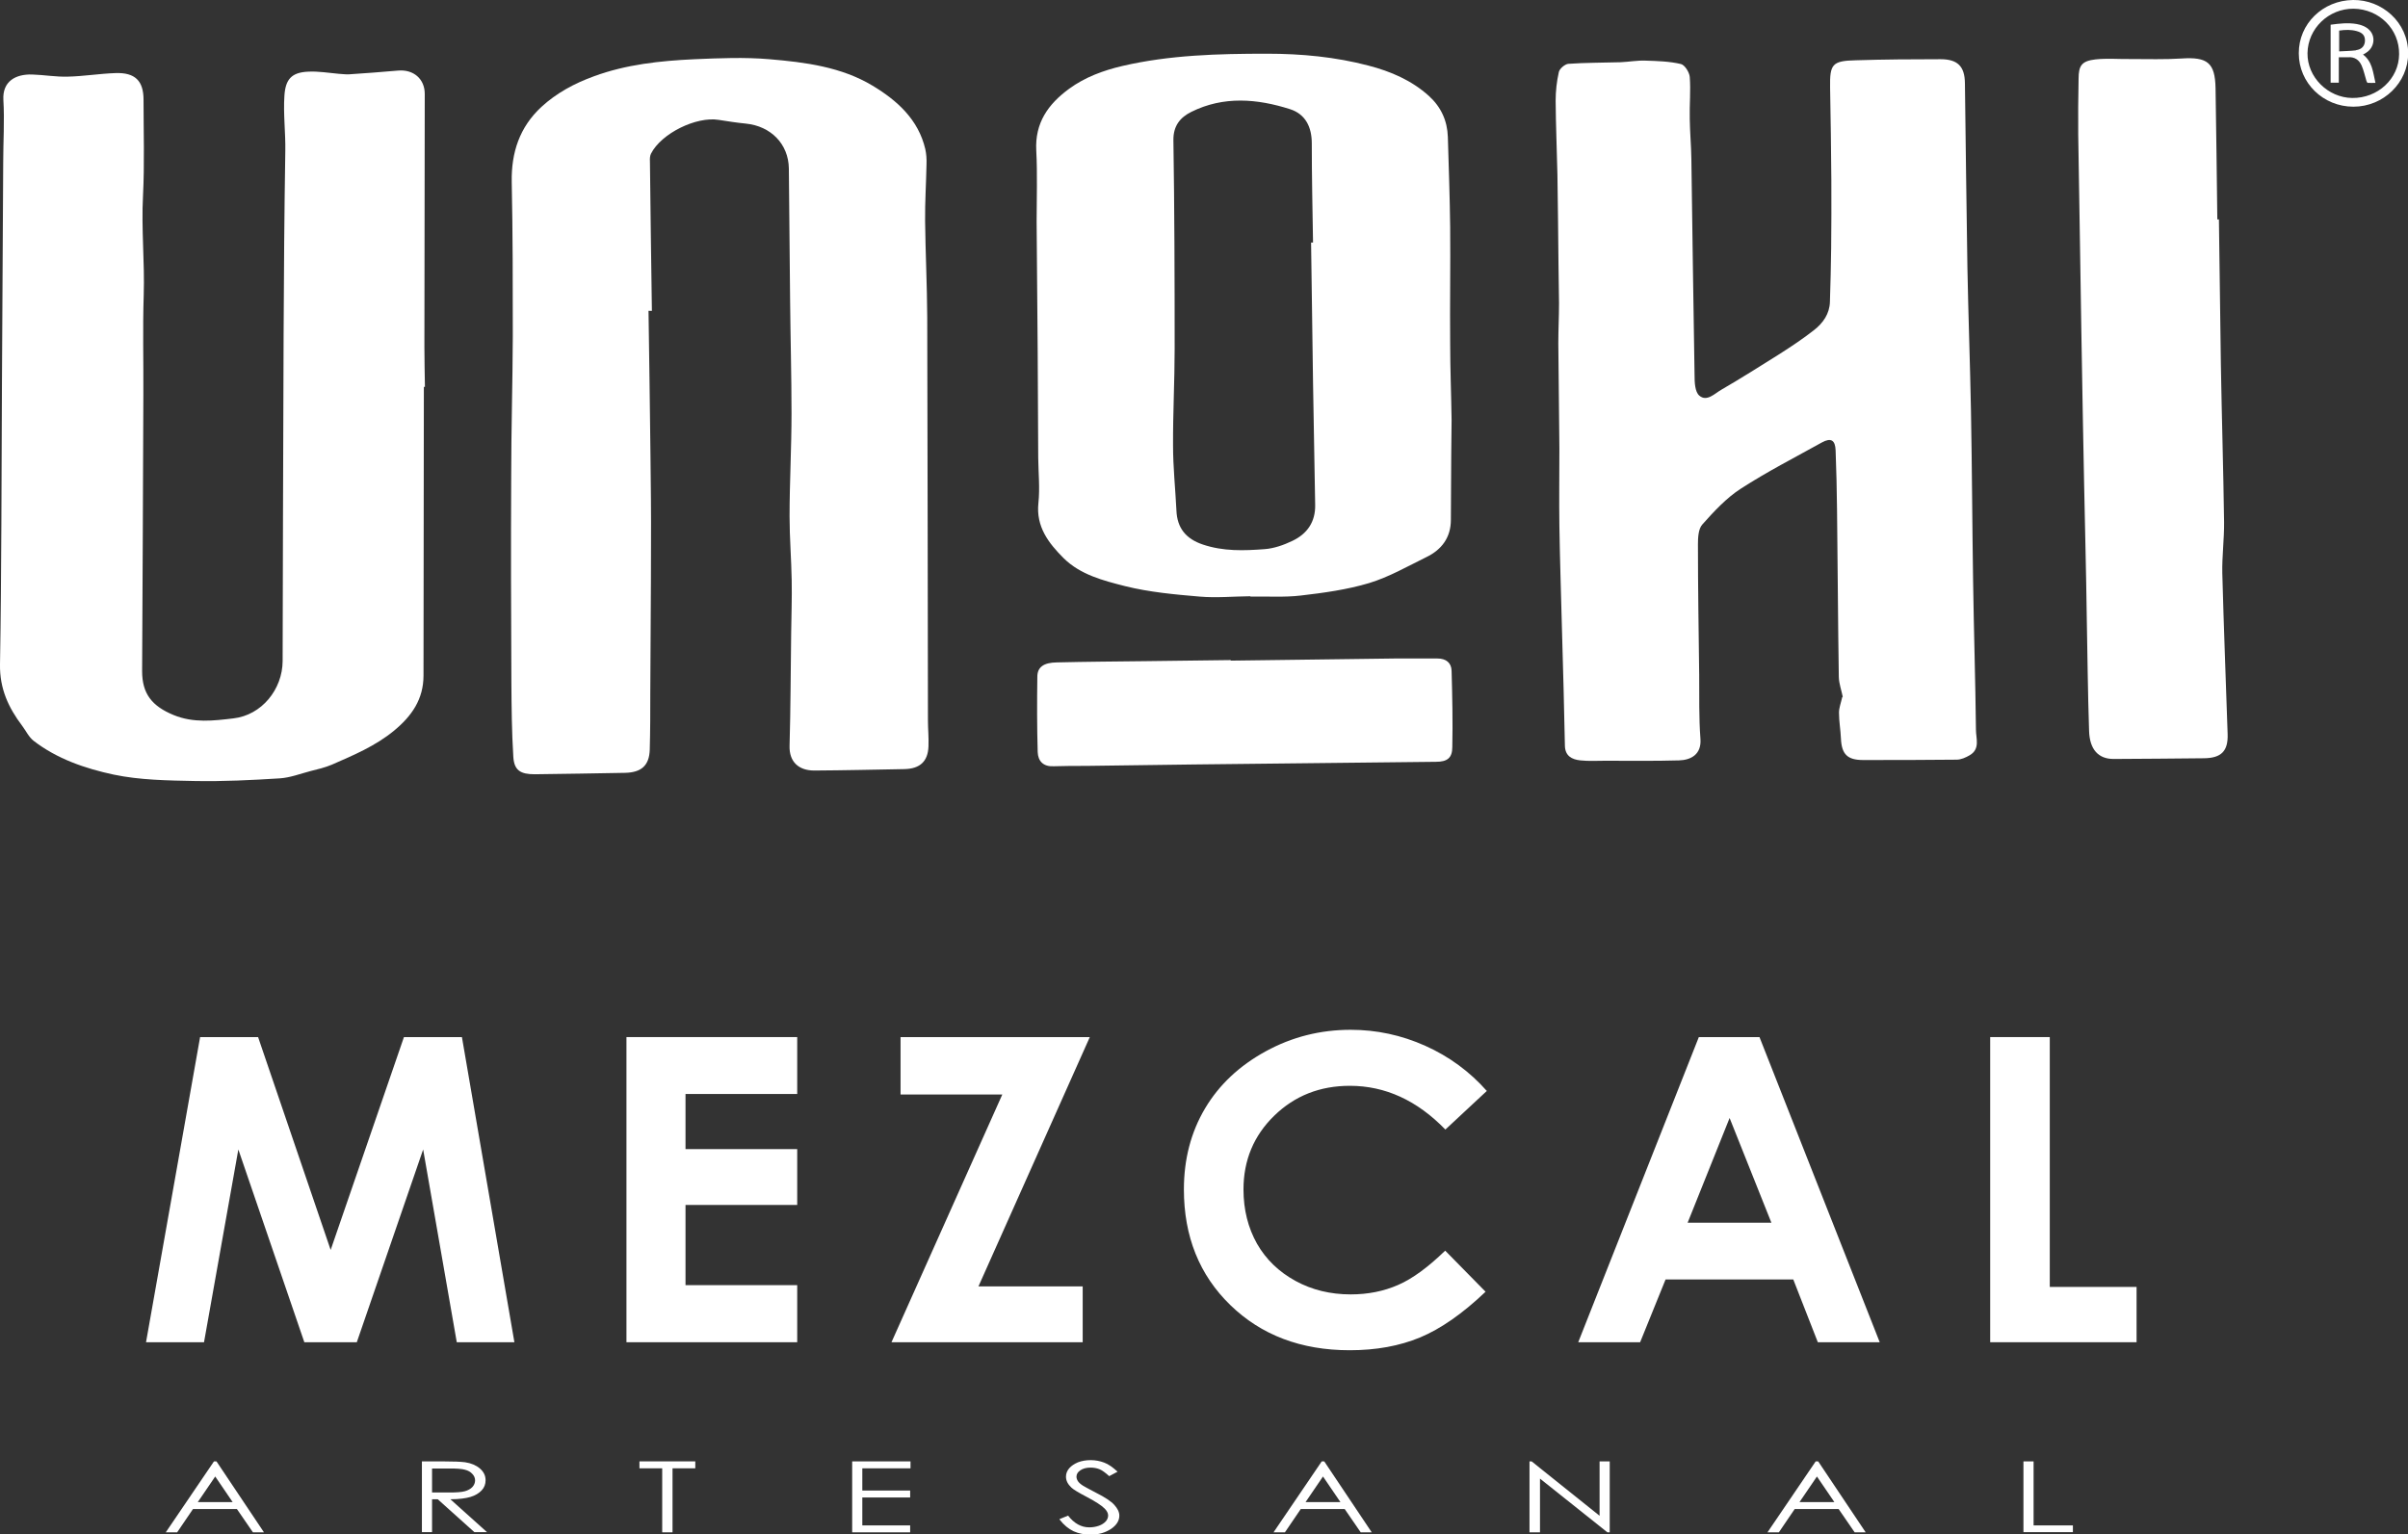
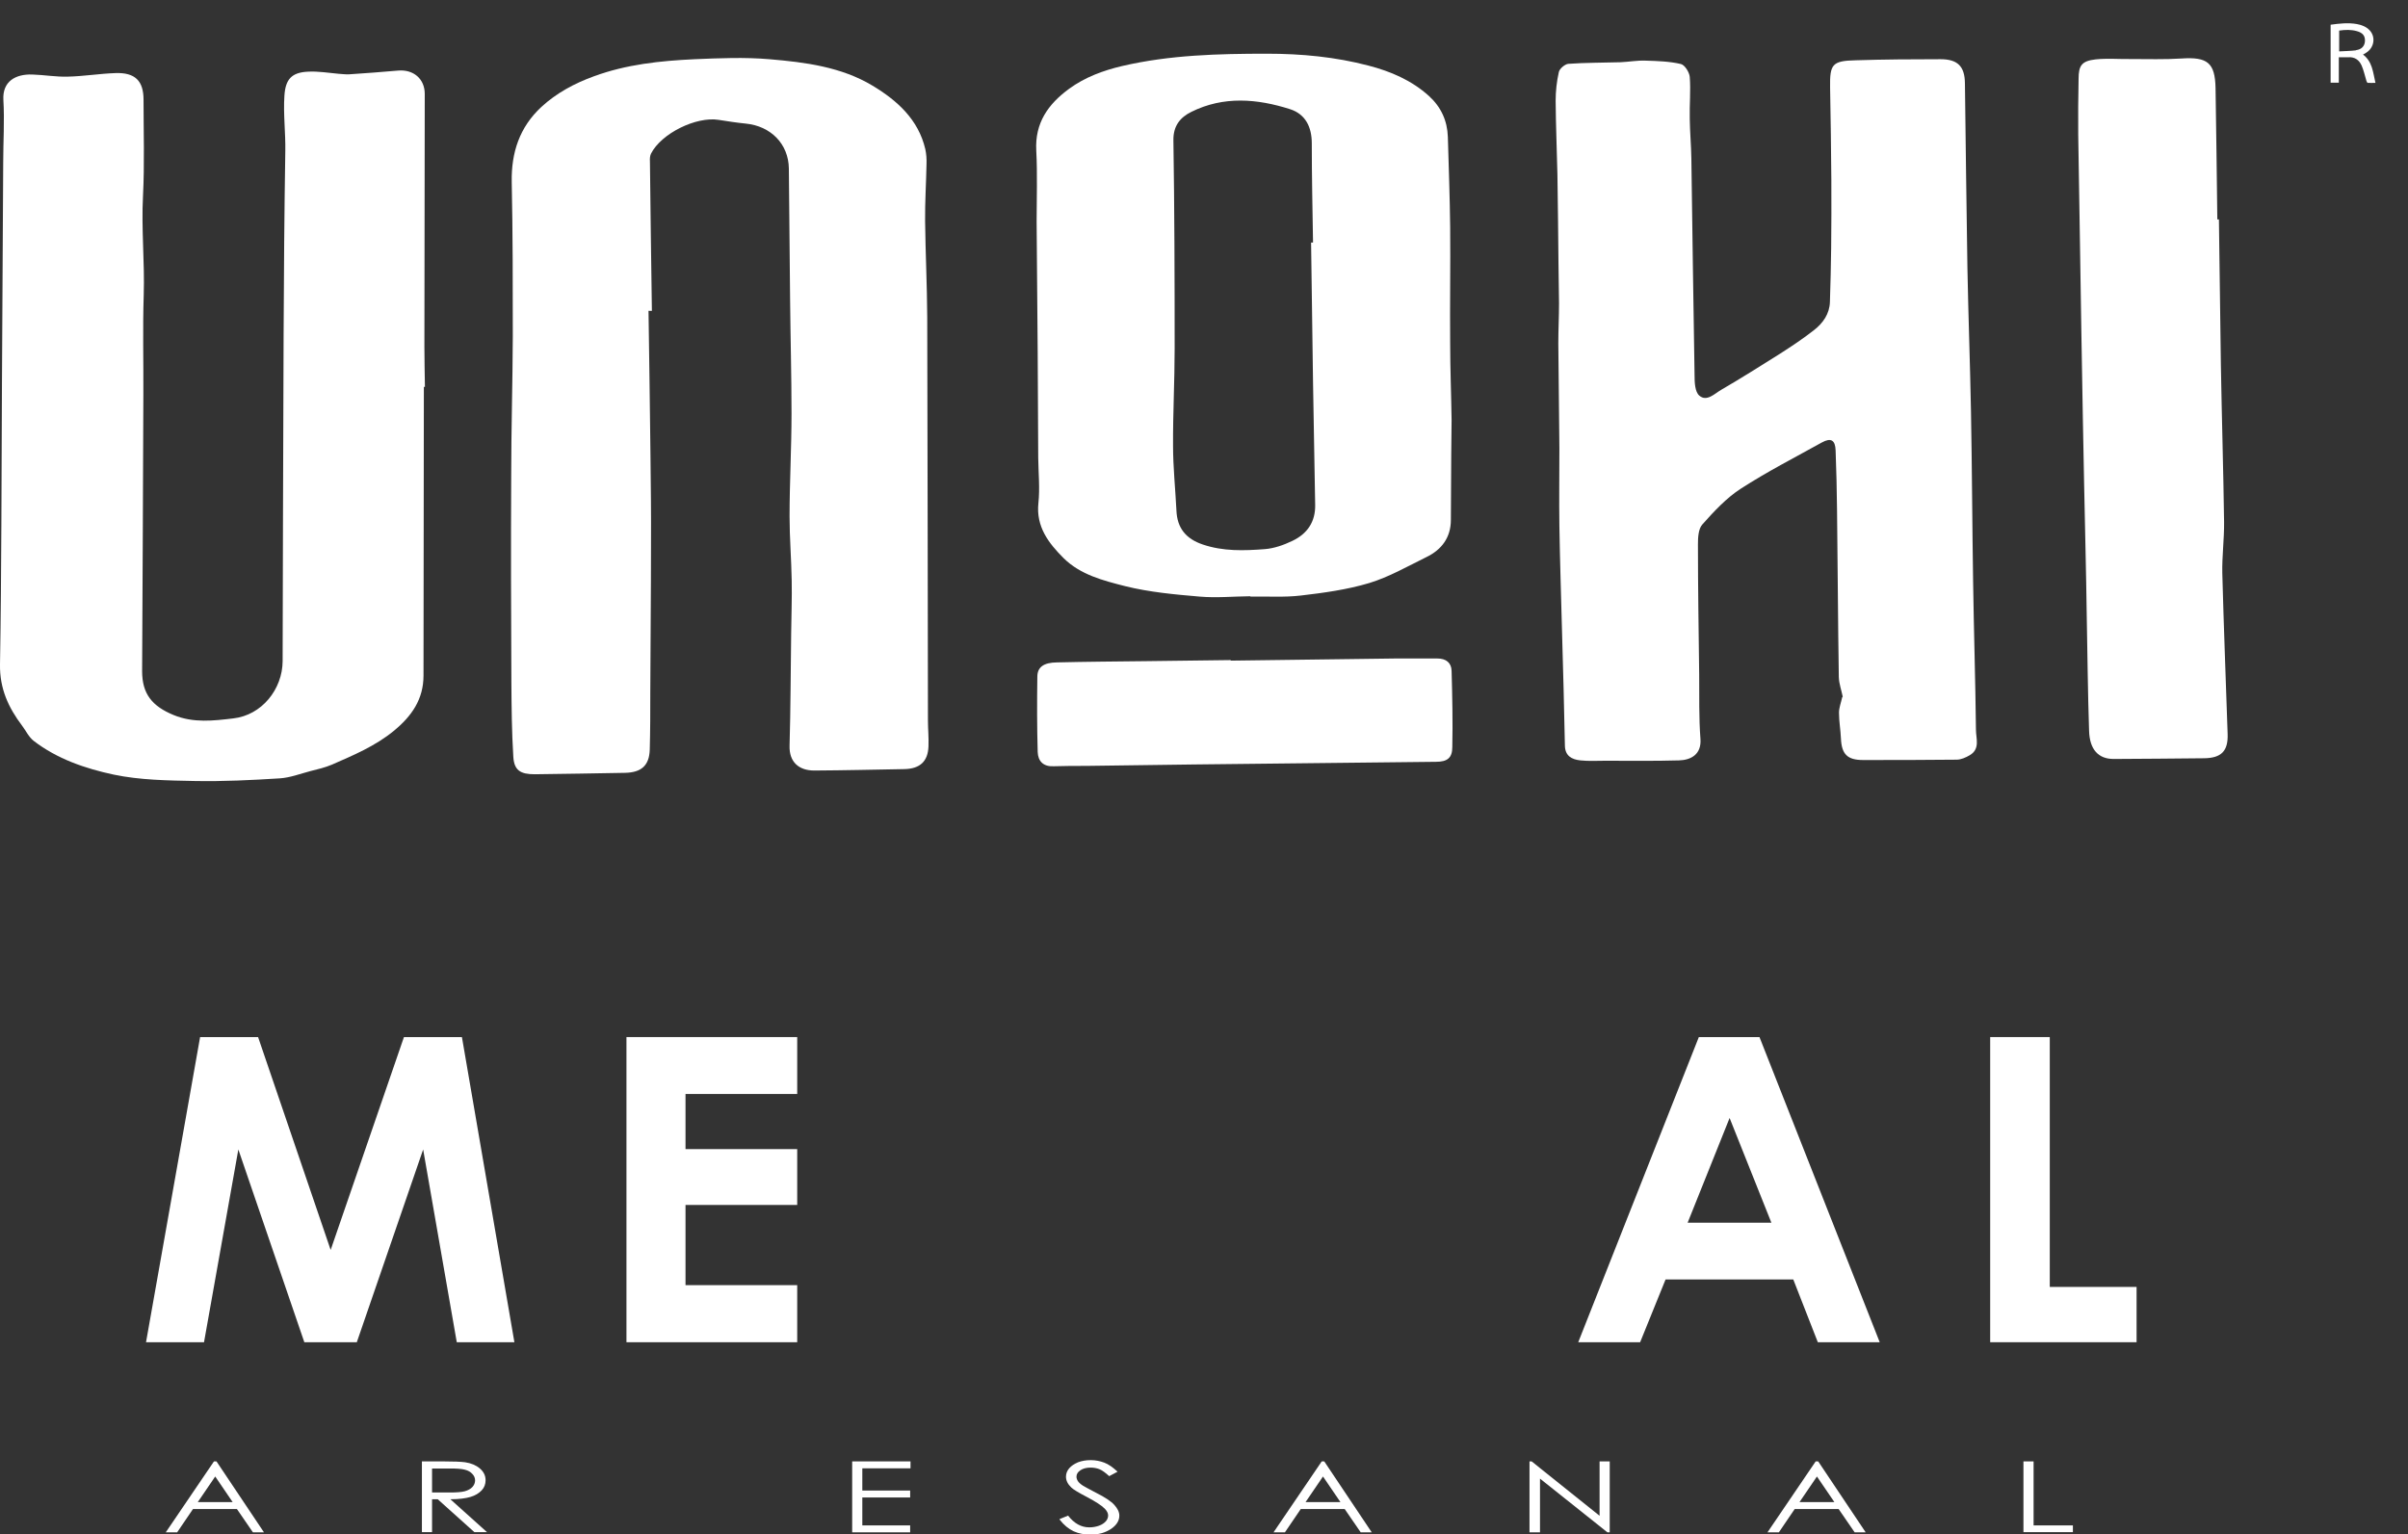
<svg xmlns="http://www.w3.org/2000/svg" id="Capa_2" viewBox="0 0 135.38 86.27">
  <rect x="0" y="0" width="135.38" height="86.27" fill="#333333" stroke="none" />
  <defs>
    <style>.cls-1{fill:#fff;}</style>
  </defs>
  <g id="Capa_3">
    <g>
      <g>
-         <path class="cls-1" d="M132.29,0c-1.7,.02-3.06,1.34-3.05,3,0,1.66,1.37,3,3.07,3,1.69,0,3.08-1.35,3.08-3,0-1.76-1.49-3.02-3.09-3Zm-.05,5.51c-1.37-.02-2.53-1.18-2.51-2.52,.02-1.39,1.19-2.51,2.59-2.5,1.44,.02,2.58,1.15,2.56,2.56-.01,1.38-1.2,2.48-2.64,2.46Z" />
        <path class="cls-1" d="M132.85,3.07c.07-.04,.12-.07,.17-.1,.46-.28,.56-.89,.2-1.27-.19-.2-.45-.3-.73-.35-.48-.08-.96-.03-1.46,.04v3.26h.46v-1.43c.18,0,.35,0,.52,0,.37-.03,.62,.15,.76,.46,.12,.27,.18,.57,.27,.86,.01,.05,.05,.12,.08,.12,.14,.01,.27,0,.43,0-.14-.6-.17-1.2-.71-1.6Zm-.39-.24c-.31,.04-.62,.04-.95,.06V1.72c.34-.05,.67-.06,.99,.03,.33,.09,.47,.26,.46,.55-.01,.28-.18,.48-.5,.52Z" />
      </g>
      <g>
        <path class="cls-1" d="M103.6,39.18c-.07-.36-.21-.73-.22-1.11-.05-3.14-.06-6.27-.1-9.41-.01-1.11-.04-2.22-.08-3.33-.02-.58-.26-.73-.77-.45-1.53,.85-3.09,1.65-4.56,2.6-.82,.53-1.51,1.28-2.16,2.01-.23,.25-.25,.75-.25,1.13,0,2.44,.04,4.89,.07,7.33,.01,1.2-.02,2.4,.07,3.59,.07,.89-.54,1.2-1.2,1.22-1.39,.04-2.77,.02-4.16,.02-.46,0-.93,.03-1.39-.02-.48-.05-.86-.25-.87-.83-.04-2.12-.1-4.23-.16-6.35-.05-2-.12-4-.15-6-.02-1.46,0-2.92,0-4.38-.01-1.97-.05-3.93-.06-5.9,0-.75,.04-1.5,.04-2.25,0-.73-.03-1.46-.03-2.18-.02-1.68-.03-3.37-.06-5.05-.03-1.38-.09-2.77-.1-4.15,0-.54,.06-1.09,.18-1.62,.04-.19,.34-.44,.53-.46,.97-.07,1.96-.06,2.93-.09,.48-.02,.95-.11,1.42-.09,.66,.02,1.34,.04,1.98,.19,.22,.05,.48,.47,.5,.73,.06,.78-.02,1.57,0,2.36,.01,.75,.08,1.49,.09,2.24,.06,4.06,.11,8.12,.18,12.18,0,.39,.02,.93,.27,1.14,.42,.36,.86-.12,1.23-.33,1.1-.64,2.18-1.32,3.26-2,.67-.43,1.34-.87,1.96-1.36,.5-.39,.87-.91,.89-1.58,.03-1.01,.06-2.02,.07-3.03,.01-1.27,.02-2.55,.01-3.82-.01-1.74-.04-3.48-.07-5.22-.02-1.3,.12-1.49,1.44-1.52,1.59-.05,3.18-.06,4.77-.06,.96,0,1.36,.4,1.37,1.35,.05,3.46,.08,6.91,.14,10.37,.05,2.69,.15,5.37,.2,8.06,.06,3.19,.07,6.39,.12,9.58,.04,2.78,.13,5.56,.16,8.35,0,.48,.25,1.08-.35,1.43-.22,.13-.49,.25-.74,.25-1.75,.02-3.51,.02-5.26,.02-.88,0-1.2-.33-1.24-1.2-.02-.49-.11-.97-.11-1.46,0-.28,.11-.55,.18-.87Z" />
        <path class="cls-1" d="M23.83,21.74c0,5.42-.02,10.83-.02,16.25,0,1.33-.66,2.28-1.67,3.11-1.05,.86-2.27,1.37-3.48,1.9-.38,.16-.79,.26-1.2,.36-.57,.15-1.14,.37-1.72,.41-1.59,.1-3.19,.18-4.78,.15-1.53-.03-3.09-.05-4.57-.36-1.59-.34-3.18-.88-4.5-1.9-.27-.21-.43-.56-.64-.84C.47,39.79-.02,38.72,0,37.37c.09-5.28,.08-10.57,.11-15.85,.02-4.12,.05-8.23,.07-12.35,0-1.18,.08-2.37,.01-3.55-.06-1.05,.69-1.46,1.62-1.43,.67,.02,1.33,.14,2,.12,.9-.02,1.79-.17,2.68-.2,1.11-.04,1.58,.44,1.58,1.5,0,1.8,.06,3.61-.03,5.4-.1,1.87,.1,3.72,.04,5.59-.06,1.86-.01,3.72-.02,5.58-.02,5.19-.04,10.38-.07,15.56,0,1.28,.56,1.97,1.77,2.47,1.12,.46,2.25,.32,3.35,.19,1.61-.18,2.77-1.64,2.78-3.22,.01-2.7,.01-5.4,.02-8.1,.03-6.86,.02-13.72,.13-20.58,.02-1.04-.12-2.08-.05-3.12,.06-.91,.39-1.31,1.34-1.35,.57-.03,1.14,.07,1.71,.12,.19,.01,.39,.04,.58,.03,.92-.06,1.83-.13,2.75-.21,.88-.08,1.51,.47,1.51,1.31,0,4.74-.02,9.48-.02,14.22,0,.75,.02,1.5,.03,2.26h-.04Z" />
        <path class="cls-1" d="M36.46,17.47c.04,2.71,.08,5.41,.11,8.12,.02,1.67,.04,3.33,.03,5,0,2.79-.03,5.58-.04,8.37,0,1.07,0,2.13-.03,3.2-.03,.89-.47,1.28-1.39,1.3-1.69,.03-3.39,.06-5.08,.08-.8,0-1.15-.22-1.2-.97-.09-1.42-.1-2.84-.11-4.27-.02-3.83-.03-7.67-.01-11.5,0-2.63,.08-5.26,.09-7.89,0-2.89,0-5.79-.06-8.68-.03-1.65,.44-3.08,1.67-4.22,.85-.78,1.85-1.32,2.95-1.72,1.82-.67,3.73-.87,5.65-.96,1.4-.06,2.82-.12,4.22,0,2.01,.17,4.04,.43,5.8,1.49,1.38,.83,2.57,1.9,2.96,3.56,.06,.27,.08,.56,.07,.84-.02,1.07-.09,2.13-.08,3.2,.02,1.8,.11,3.6,.12,5.4,.02,7.56,.03,15.12,.04,22.68,0,.49,.05,.98,.03,1.47-.03,.85-.48,1.26-1.35,1.28-1.69,.03-3.38,.07-5.07,.08-.87,0-1.42-.48-1.39-1.4,.06-2.1,.06-4.21,.09-6.31,.01-.99,.05-1.99,.03-2.98-.02-1.2-.12-2.4-.12-3.6,0-1.93,.11-3.85,.11-5.78,0-2.14-.06-4.27-.08-6.41-.03-2.46-.04-4.92-.07-7.38-.02-1.37-1.01-2.38-2.42-2.52-.51-.05-1.02-.13-1.53-.21-1.26-.2-3.22,.76-3.8,1.9-.06,.12-.07,.29-.06,.44,.03,2.8,.07,5.6,.11,8.4-.06,0-.11,0-.17,0Z" />
        <path class="cls-1" d="M70.28,33.53c-.94,.01-1.89,.1-2.83,.02-1.41-.12-2.84-.25-4.2-.59-1.22-.31-2.51-.64-3.45-1.57-.85-.85-1.56-1.77-1.42-3.1,.09-.84,0-1.69-.01-2.54-.01-1.97-.02-3.94-.03-5.91-.02-2.46-.04-4.92-.06-7.38,0-1.33,.05-2.67-.02-4-.08-1.54,.66-2.6,1.85-3.47,.89-.65,1.92-1.03,2.99-1.28,2.67-.62,5.4-.69,8.13-.69,1.94,0,3.85,.18,5.71,.67,1.24,.32,2.43,.83,3.4,1.71,.68,.62,1.03,1.39,1.06,2.3,.05,1.69,.11,3.38,.13,5.07,.02,2.18-.02,4.36,0,6.53,0,1.44,.06,2.88,.08,4.32,0,.65-.02,1.3-.02,1.95,0,1.22-.02,2.44-.02,3.66,0,.99-.51,1.68-1.38,2.1-1.06,.52-2.1,1.12-3.22,1.46-1.24,.37-2.55,.55-3.84,.7-.93,.11-1.88,.04-2.83,.06,0,0,0-.01,0-.02Zm3.43-19.89s.08,0,.11,0c-.03-1.86-.07-3.72-.07-5.58,0-.91-.35-1.64-1.22-1.92-1.85-.59-3.74-.75-5.55,.15-.63,.31-1.02,.79-1.01,1.59,.06,3.9,.07,7.81,.07,11.72,0,1.82-.1,3.64-.09,5.46,0,1.22,.13,2.43,.19,3.65,.04,.98,.53,1.59,1.48,1.91,1.15,.39,2.32,.35,3.49,.26,.52-.04,1.06-.23,1.54-.46,.85-.4,1.31-1.08,1.29-2.03-.04-2.29-.08-4.58-.12-6.87-.04-2.63-.07-5.26-.11-7.89Z" />
        <path class="cls-1" d="M124.75,12.35c.04,2.72,.07,5.45,.11,8.17,.05,2.95,.14,5.89,.18,8.84,.01,.96-.12,1.91-.1,2.87,.08,3.02,.2,6.04,.3,9.06,.03,.95-.36,1.34-1.33,1.35-1.69,.02-3.39,.03-5.08,.04-.85,0-1.35-.52-1.38-1.59-.07-2.12-.09-4.24-.13-6.37-.02-1.27-.04-2.55-.07-3.82-.05-2.46-.11-4.92-.15-7.38-.06-3.23-.11-6.46-.16-9.7-.03-2.08-.07-4.17-.1-6.25-.01-1.05,0-2.09,.02-3.14,0-.75,.18-1,.95-1.09,.66-.07,1.33-.01,2-.02,.94,0,1.89,.03,2.83-.03,1.47-.1,1.89,.24,1.92,1.66,.04,2.46,.07,4.93,.1,7.39,.03,0,.07,0,.1,0Z" />
        <path class="cls-1" d="M69.19,37.15c3.08-.04,6.17-.08,9.25-.12,.79,0,1.58,0,2.37,0,.49,0,.79,.24,.8,.7,.04,1.43,.07,2.86,.04,4.28,0,.62-.29,.83-.92,.83-4.55,.05-9.1,.1-13.65,.15-2,.02-4,.06-6,.08-.61,0-1.23,0-1.84,.02-.59,.03-.88-.29-.9-.8-.04-1.41-.04-2.82-.02-4.23,0-.55,.36-.8,1.1-.81,1.66-.04,3.31-.05,4.97-.07,1.6-.02,3.2-.04,4.8-.06,0,.01,0,.02,0,.03Z" />
      </g>
      <g>
        <polyline class="cls-1" points="8.21 75.48 11.25 58.32 14.51 58.32 18.59 70.29 22.71 58.32 25.97 58.32 28.92 75.48 25.68 75.48 23.79 64.64 20.06 75.48 17.11 75.48 13.4 64.64 11.47 75.48 8.21 75.48" />
        <path class="cls-1" d="M35.22,58.32h9.6v3.2h-6.28v3.1h6.28v3.14h-6.28v4.51h6.28v3.21h-9.6v-17.16Z" />
-         <path class="cls-1" d="M50.63,58.32h10.64l-6.26,14.02h5.86v3.14h-10.75l6.23-13.93h-5.72v-3.23Z" />
-         <path class="cls-1" d="M83.6,61.34l-2.34,2.18c-1.59-1.64-3.38-2.46-5.37-2.46-1.68,0-3.1,.56-4.25,1.68-1.15,1.12-1.73,2.5-1.73,4.15,0,1.14,.26,2.16,.76,3.05,.51,.89,1.23,1.58,2.16,2.09,.93,.51,1.97,.76,3.11,.76,.97,0,1.86-.18,2.66-.53,.81-.35,1.69-1,2.65-1.93l2.27,2.31c-1.3,1.24-2.53,2.09-3.68,2.57-1.16,.48-2.47,.72-3.96,.72-2.73,0-4.97-.85-6.71-2.54-1.74-1.69-2.61-3.86-2.61-6.5,0-1.71,.4-3.23,1.19-4.56,.79-1.33,1.93-2.4,3.41-3.21,1.48-.81,3.07-1.21,4.78-1.21,1.45,0,2.85,.3,4.19,.9,1.34,.6,2.5,1.45,3.47,2.55Z" />
        <path class="cls-1" d="M95.52,58.32h3.4l6.76,17.16h-3.48l-1.38-3.53h-7.18l-1.43,3.53h-3.48l6.78-17.16Zm1.72,4.55l-2.36,5.89h4.71l-2.35-5.89Z" />
        <path class="cls-1" d="M111.89,58.32h3.35v14.05h4.88v3.11h-8.23v-17.16Z" />
      </g>
      <g>
        <path class="cls-1" d="M23.72,82.18h1.14c.64,0,1.07,.02,1.29,.05,.34,.05,.62,.17,.83,.35,.21,.18,.32,.4,.32,.66,0,.22-.07,.41-.22,.57-.15,.16-.36,.29-.63,.37-.27,.08-.65,.13-1.13,.13l2.06,1.85h-.71l-2.06-1.85h-.32v1.85h-.57v-3.99Zm.57,.39v1.36h.99c.38,0,.67-.02,.85-.07,.18-.05,.33-.13,.43-.24,.1-.11,.15-.24,.15-.37s-.05-.26-.16-.37c-.1-.11-.24-.19-.41-.23-.17-.05-.45-.07-.84-.07h-1.01Z" />
-         <path class="cls-1" d="M35.95,82.57v-.39h3.14v.39h-1.28v3.6h-.58v-3.6h-1.28Z" />
        <path class="cls-1" d="M47.9,82.18h3.29v.39h-2.71v1.25h2.69v.39h-2.69v1.57h2.69v.39h-3.26v-3.99Z" />
        <path class="cls-1" d="M59.56,85.43l.49-.2c.34,.44,.74,.66,1.19,.66,.19,0,.37-.03,.54-.09s.3-.15,.39-.25,.13-.22,.13-.33c0-.13-.07-.26-.2-.39-.18-.18-.51-.39-.98-.64-.48-.25-.78-.43-.89-.54-.2-.19-.3-.39-.3-.61,0-.17,.06-.33,.18-.47s.29-.25,.5-.34c.22-.08,.45-.12,.71-.12,.27,0,.52,.05,.76,.14,.24,.09,.48,.26,.75,.51l-.47,.25c-.22-.2-.4-.33-.55-.39-.15-.06-.32-.09-.5-.09-.23,0-.42,.05-.57,.15-.15,.1-.22,.22-.22,.36,0,.09,.03,.17,.08,.25,.05,.08,.15,.17,.29,.26,.08,.05,.32,.18,.74,.4,.5,.25,.84,.48,1.02,.68,.18,.2,.28,.4,.28,.6,0,.29-.16,.54-.47,.75-.32,.21-.7,.32-1.15,.32-.35,0-.66-.06-.95-.19-.28-.13-.55-.35-.78-.65Z" />
        <path class="cls-1" d="M74.45,82.18l2.67,3.99h-.62l-.9-1.31h-2.47l-.89,1.31h-.64l2.71-3.99h.14Zm-.07,.85l-.98,1.44h1.96l-.98-1.44Z" />
        <path class="cls-1" d="M85.99,86.17v-3.99h.12l3.82,3.06v-3.06h.57v3.99h-.13l-3.79-3.02v3.02h-.59Z" />
        <path class="cls-1" d="M102.22,82.18l2.67,3.99h-.62l-.9-1.31h-2.47l-.89,1.31h-.64l2.71-3.99h.14Zm-.07,.85l-.98,1.44h1.96l-.98-1.44Z" />
        <path class="cls-1" d="M113.76,82.18h.57v3.6h2.21v.38h-2.78v-3.99Z" />
        <path class="cls-1" d="M12.17,82.18l2.67,3.99h-.62l-.9-1.31h-2.47l-.89,1.31h-.64l2.71-3.99h.14Zm-.07,.85l-.98,1.44h1.96l-.98-1.44Z" />
      </g>
    </g>
  </g>
</svg>